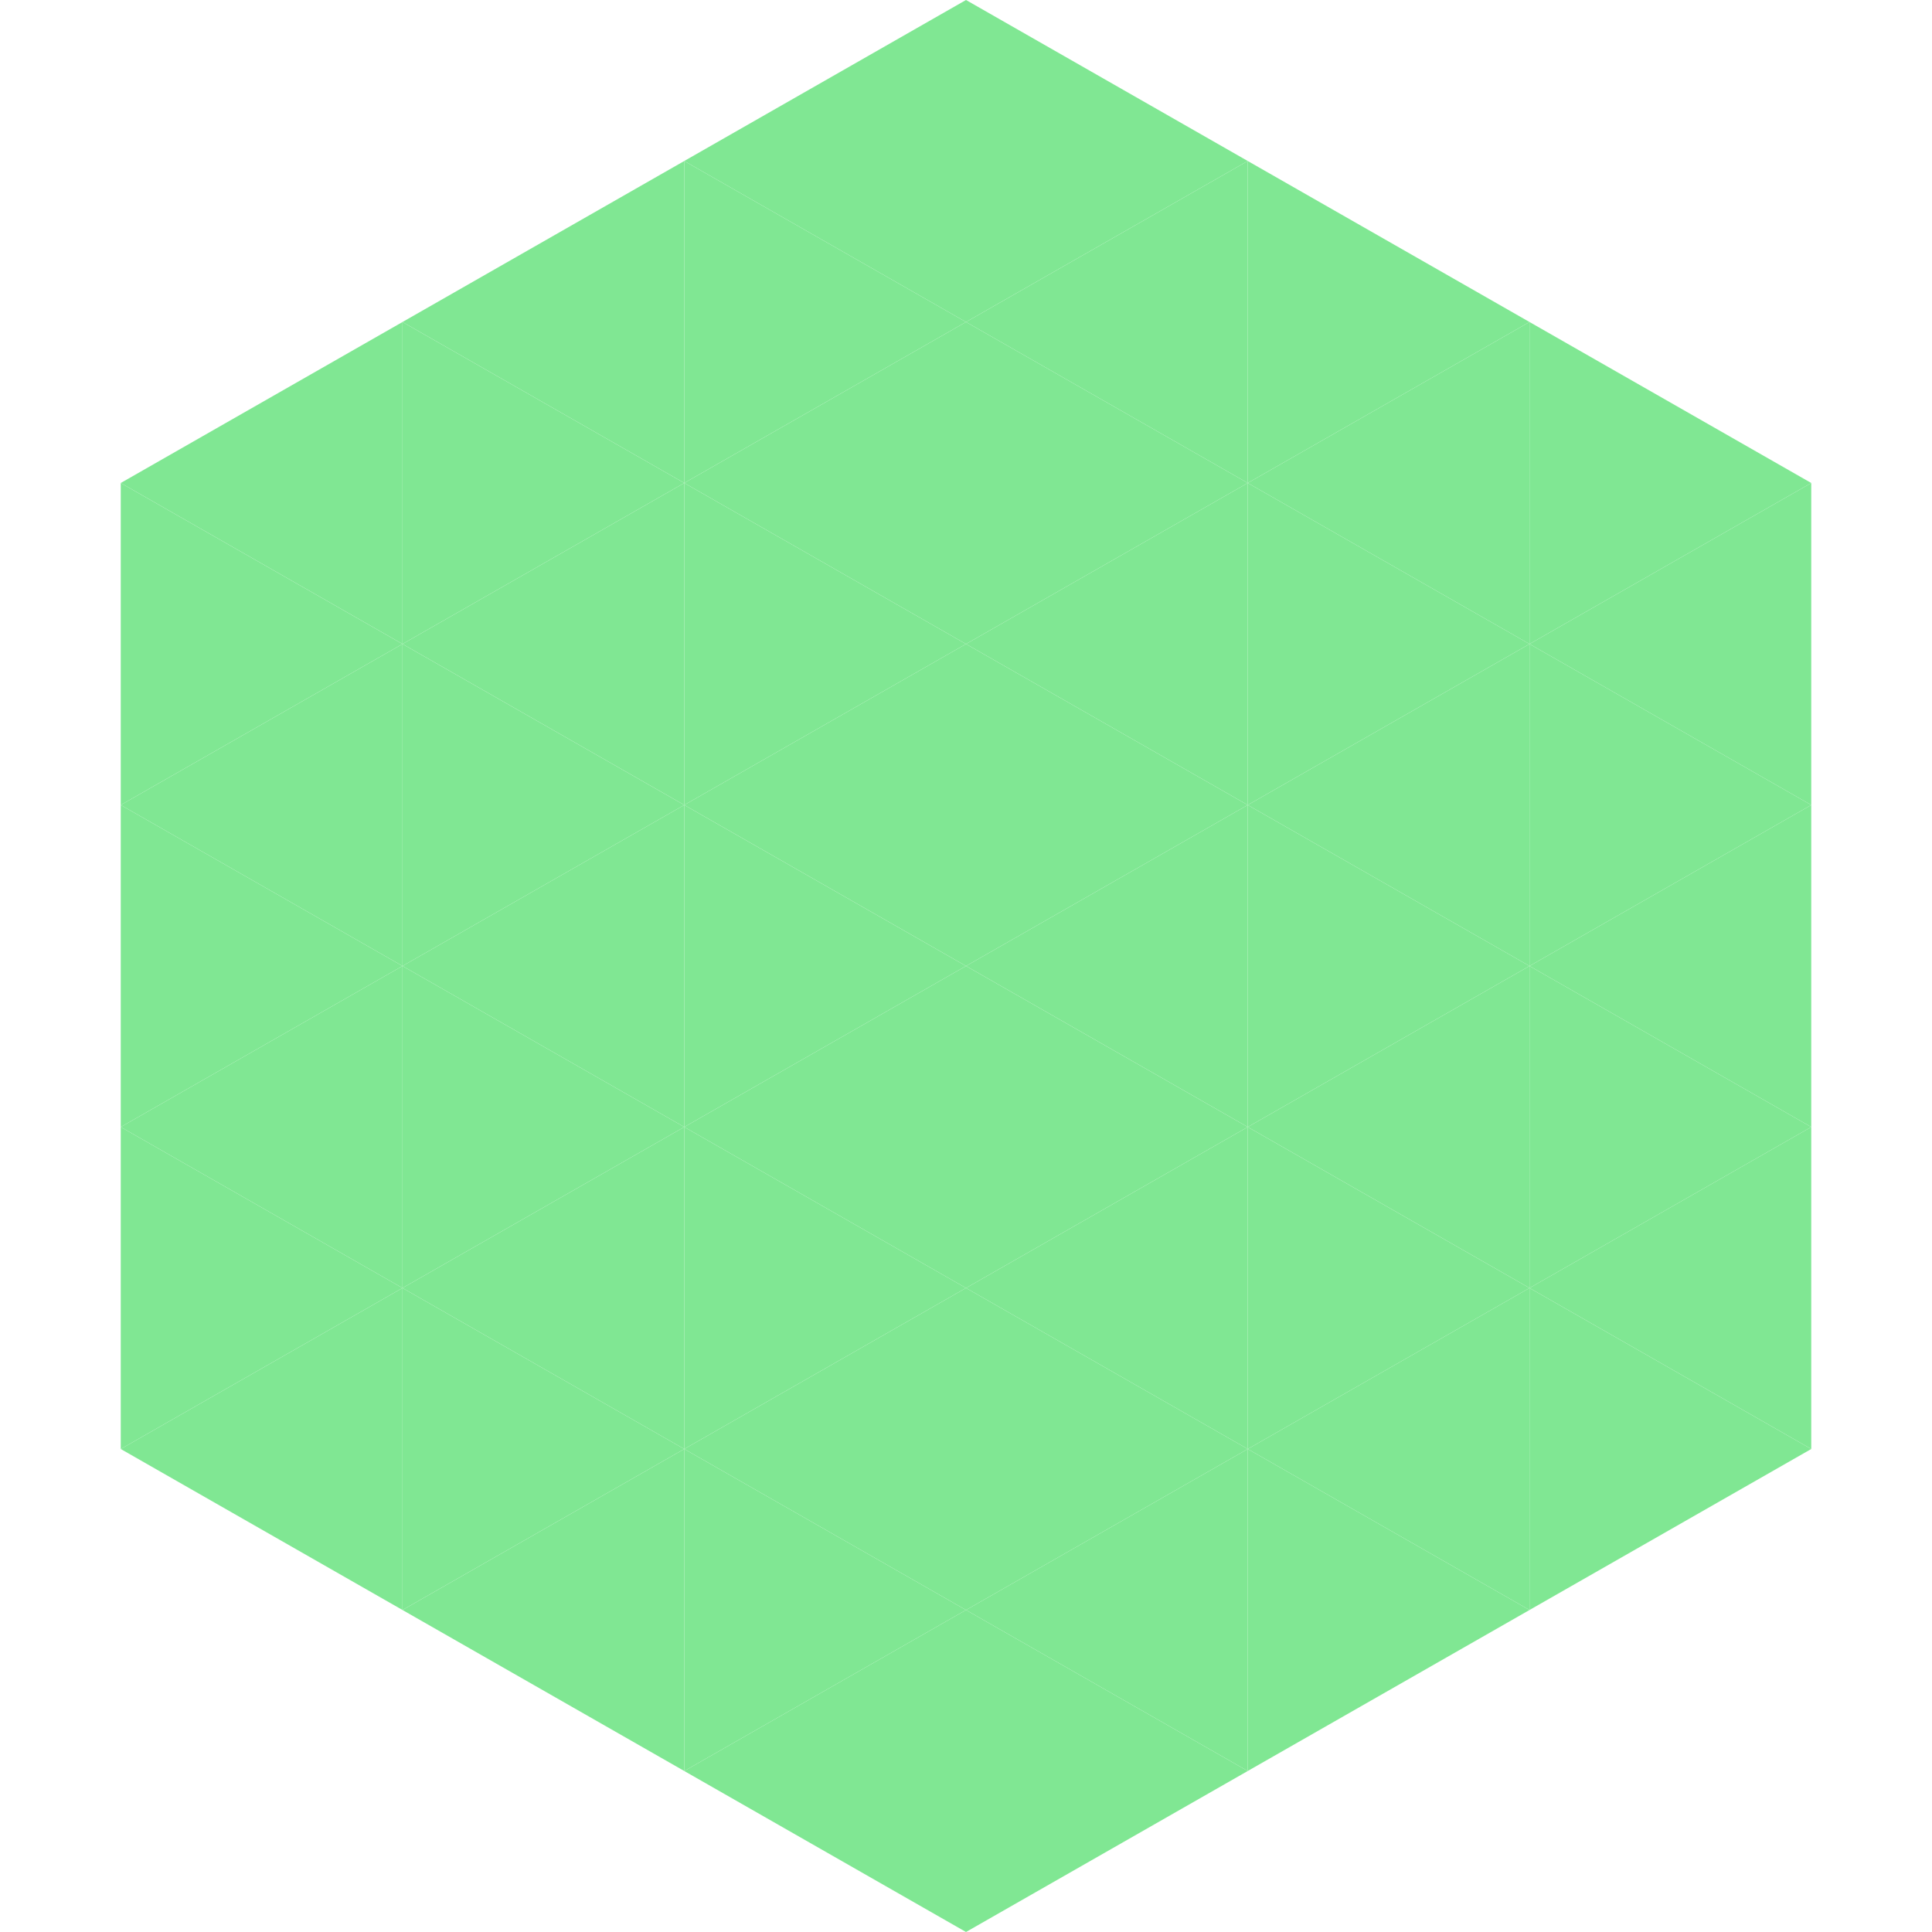
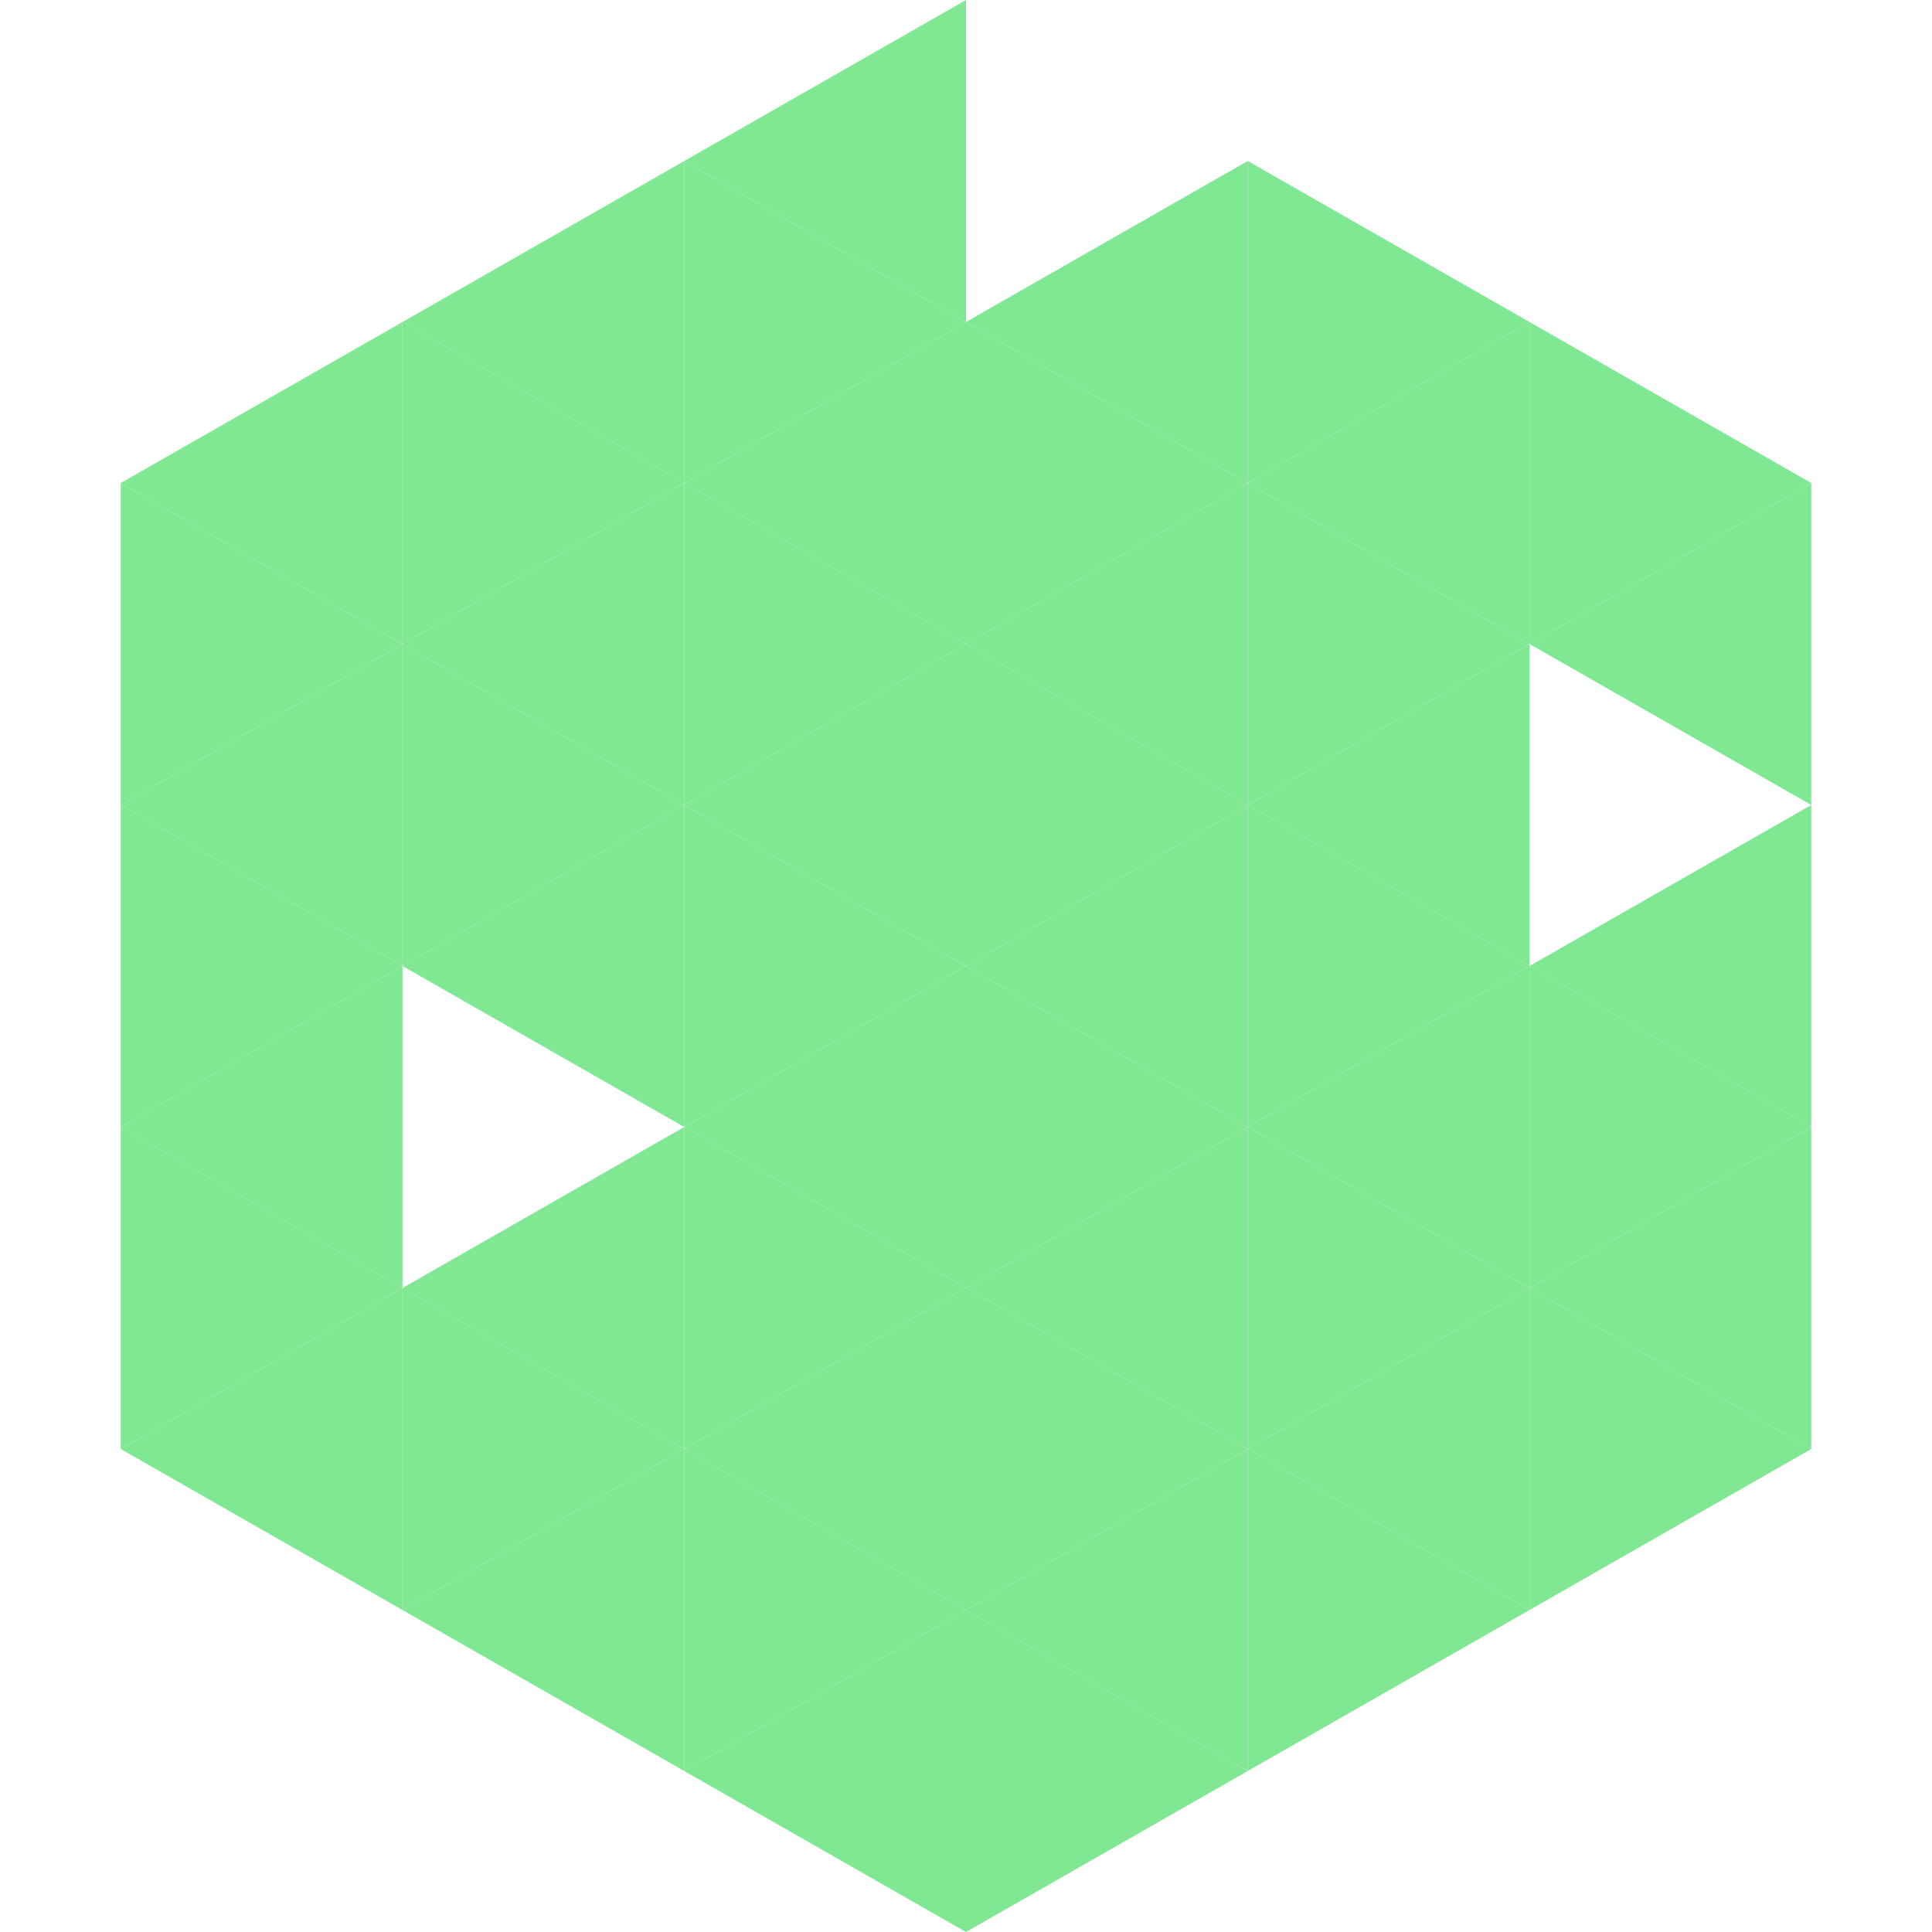
<svg xmlns="http://www.w3.org/2000/svg" width="240" height="240">
  <polygon points="50,40 15,60 50,80" style="fill:rgb(128,231,147)" />
  <polygon points="190,40 225,60 190,80" style="fill:rgb(128,231,147)" />
  <polygon points="15,60 50,80 15,100" style="fill:rgb(128,231,147)" />
  <polygon points="225,60 190,80 225,100" style="fill:rgb(128,231,147)" />
  <polygon points="50,80 15,100 50,120" style="fill:rgb(128,231,147)" />
-   <polygon points="190,80 225,100 190,120" style="fill:rgb(128,231,147)" />
  <polygon points="15,100 50,120 15,140" style="fill:rgb(128,231,147)" />
  <polygon points="225,100 190,120 225,140" style="fill:rgb(128,231,147)" />
  <polygon points="50,120 15,140 50,160" style="fill:rgb(128,231,147)" />
  <polygon points="190,120 225,140 190,160" style="fill:rgb(128,231,147)" />
  <polygon points="15,140 50,160 15,180" style="fill:rgb(128,231,147)" />
  <polygon points="225,140 190,160 225,180" style="fill:rgb(128,231,147)" />
  <polygon points="50,160 15,180 50,200" style="fill:rgb(128,231,147)" />
  <polygon points="190,160 225,180 190,200" style="fill:rgb(128,231,147)" />
  <polygon points="15,180 50,200 15,220" style="fill:rgb(255,255,255); fill-opacity:0" />
  <polygon points="225,180 190,200 225,220" style="fill:rgb(255,255,255); fill-opacity:0" />
  <polygon points="50,0 85,20 50,40" style="fill:rgb(255,255,255); fill-opacity:0" />
  <polygon points="190,0 155,20 190,40" style="fill:rgb(255,255,255); fill-opacity:0" />
  <polygon points="85,20 50,40 85,60" style="fill:rgb(128,231,147)" />
  <polygon points="155,20 190,40 155,60" style="fill:rgb(128,231,147)" />
  <polygon points="50,40 85,60 50,80" style="fill:rgb(128,231,147)" />
  <polygon points="190,40 155,60 190,80" style="fill:rgb(128,231,147)" />
  <polygon points="85,60 50,80 85,100" style="fill:rgb(128,231,147)" />
  <polygon points="155,60 190,80 155,100" style="fill:rgb(128,231,147)" />
  <polygon points="50,80 85,100 50,120" style="fill:rgb(128,231,147)" />
  <polygon points="190,80 155,100 190,120" style="fill:rgb(128,231,147)" />
  <polygon points="85,100 50,120 85,140" style="fill:rgb(128,231,147)" />
  <polygon points="155,100 190,120 155,140" style="fill:rgb(128,231,147)" />
-   <polygon points="50,120 85,140 50,160" style="fill:rgb(128,231,147)" />
  <polygon points="190,120 155,140 190,160" style="fill:rgb(128,231,147)" />
  <polygon points="85,140 50,160 85,180" style="fill:rgb(128,231,147)" />
  <polygon points="155,140 190,160 155,180" style="fill:rgb(128,231,147)" />
  <polygon points="50,160 85,180 50,200" style="fill:rgb(128,231,147)" />
  <polygon points="190,160 155,180 190,200" style="fill:rgb(128,231,147)" />
  <polygon points="85,180 50,200 85,220" style="fill:rgb(128,231,147)" />
  <polygon points="155,180 190,200 155,220" style="fill:rgb(128,231,147)" />
  <polygon points="120,0 85,20 120,40" style="fill:rgb(128,231,147)" />
-   <polygon points="120,0 155,20 120,40" style="fill:rgb(128,231,147)" />
  <polygon points="85,20 120,40 85,60" style="fill:rgb(128,231,147)" />
  <polygon points="155,20 120,40 155,60" style="fill:rgb(128,231,147)" />
  <polygon points="120,40 85,60 120,80" style="fill:rgb(128,231,147)" />
  <polygon points="120,40 155,60 120,80" style="fill:rgb(128,231,147)" />
  <polygon points="85,60 120,80 85,100" style="fill:rgb(128,231,147)" />
  <polygon points="155,60 120,80 155,100" style="fill:rgb(128,231,147)" />
  <polygon points="120,80 85,100 120,120" style="fill:rgb(128,231,147)" />
  <polygon points="120,80 155,100 120,120" style="fill:rgb(128,231,147)" />
  <polygon points="85,100 120,120 85,140" style="fill:rgb(128,231,147)" />
  <polygon points="155,100 120,120 155,140" style="fill:rgb(128,231,147)" />
  <polygon points="120,120 85,140 120,160" style="fill:rgb(128,231,147)" />
  <polygon points="120,120 155,140 120,160" style="fill:rgb(128,231,147)" />
  <polygon points="85,140 120,160 85,180" style="fill:rgb(128,231,147)" />
  <polygon points="155,140 120,160 155,180" style="fill:rgb(128,231,147)" />
  <polygon points="120,160 85,180 120,200" style="fill:rgb(128,231,147)" />
  <polygon points="120,160 155,180 120,200" style="fill:rgb(128,231,147)" />
  <polygon points="85,180 120,200 85,220" style="fill:rgb(128,231,147)" />
  <polygon points="155,180 120,200 155,220" style="fill:rgb(128,231,147)" />
  <polygon points="120,200 85,220 120,240" style="fill:rgb(128,231,147)" />
  <polygon points="120,200 155,220 120,240" style="fill:rgb(128,231,147)" />
  <polygon points="85,220 120,240 85,260" style="fill:rgb(255,255,255); fill-opacity:0" />
  <polygon points="155,220 120,240 155,260" style="fill:rgb(255,255,255); fill-opacity:0" />
</svg>